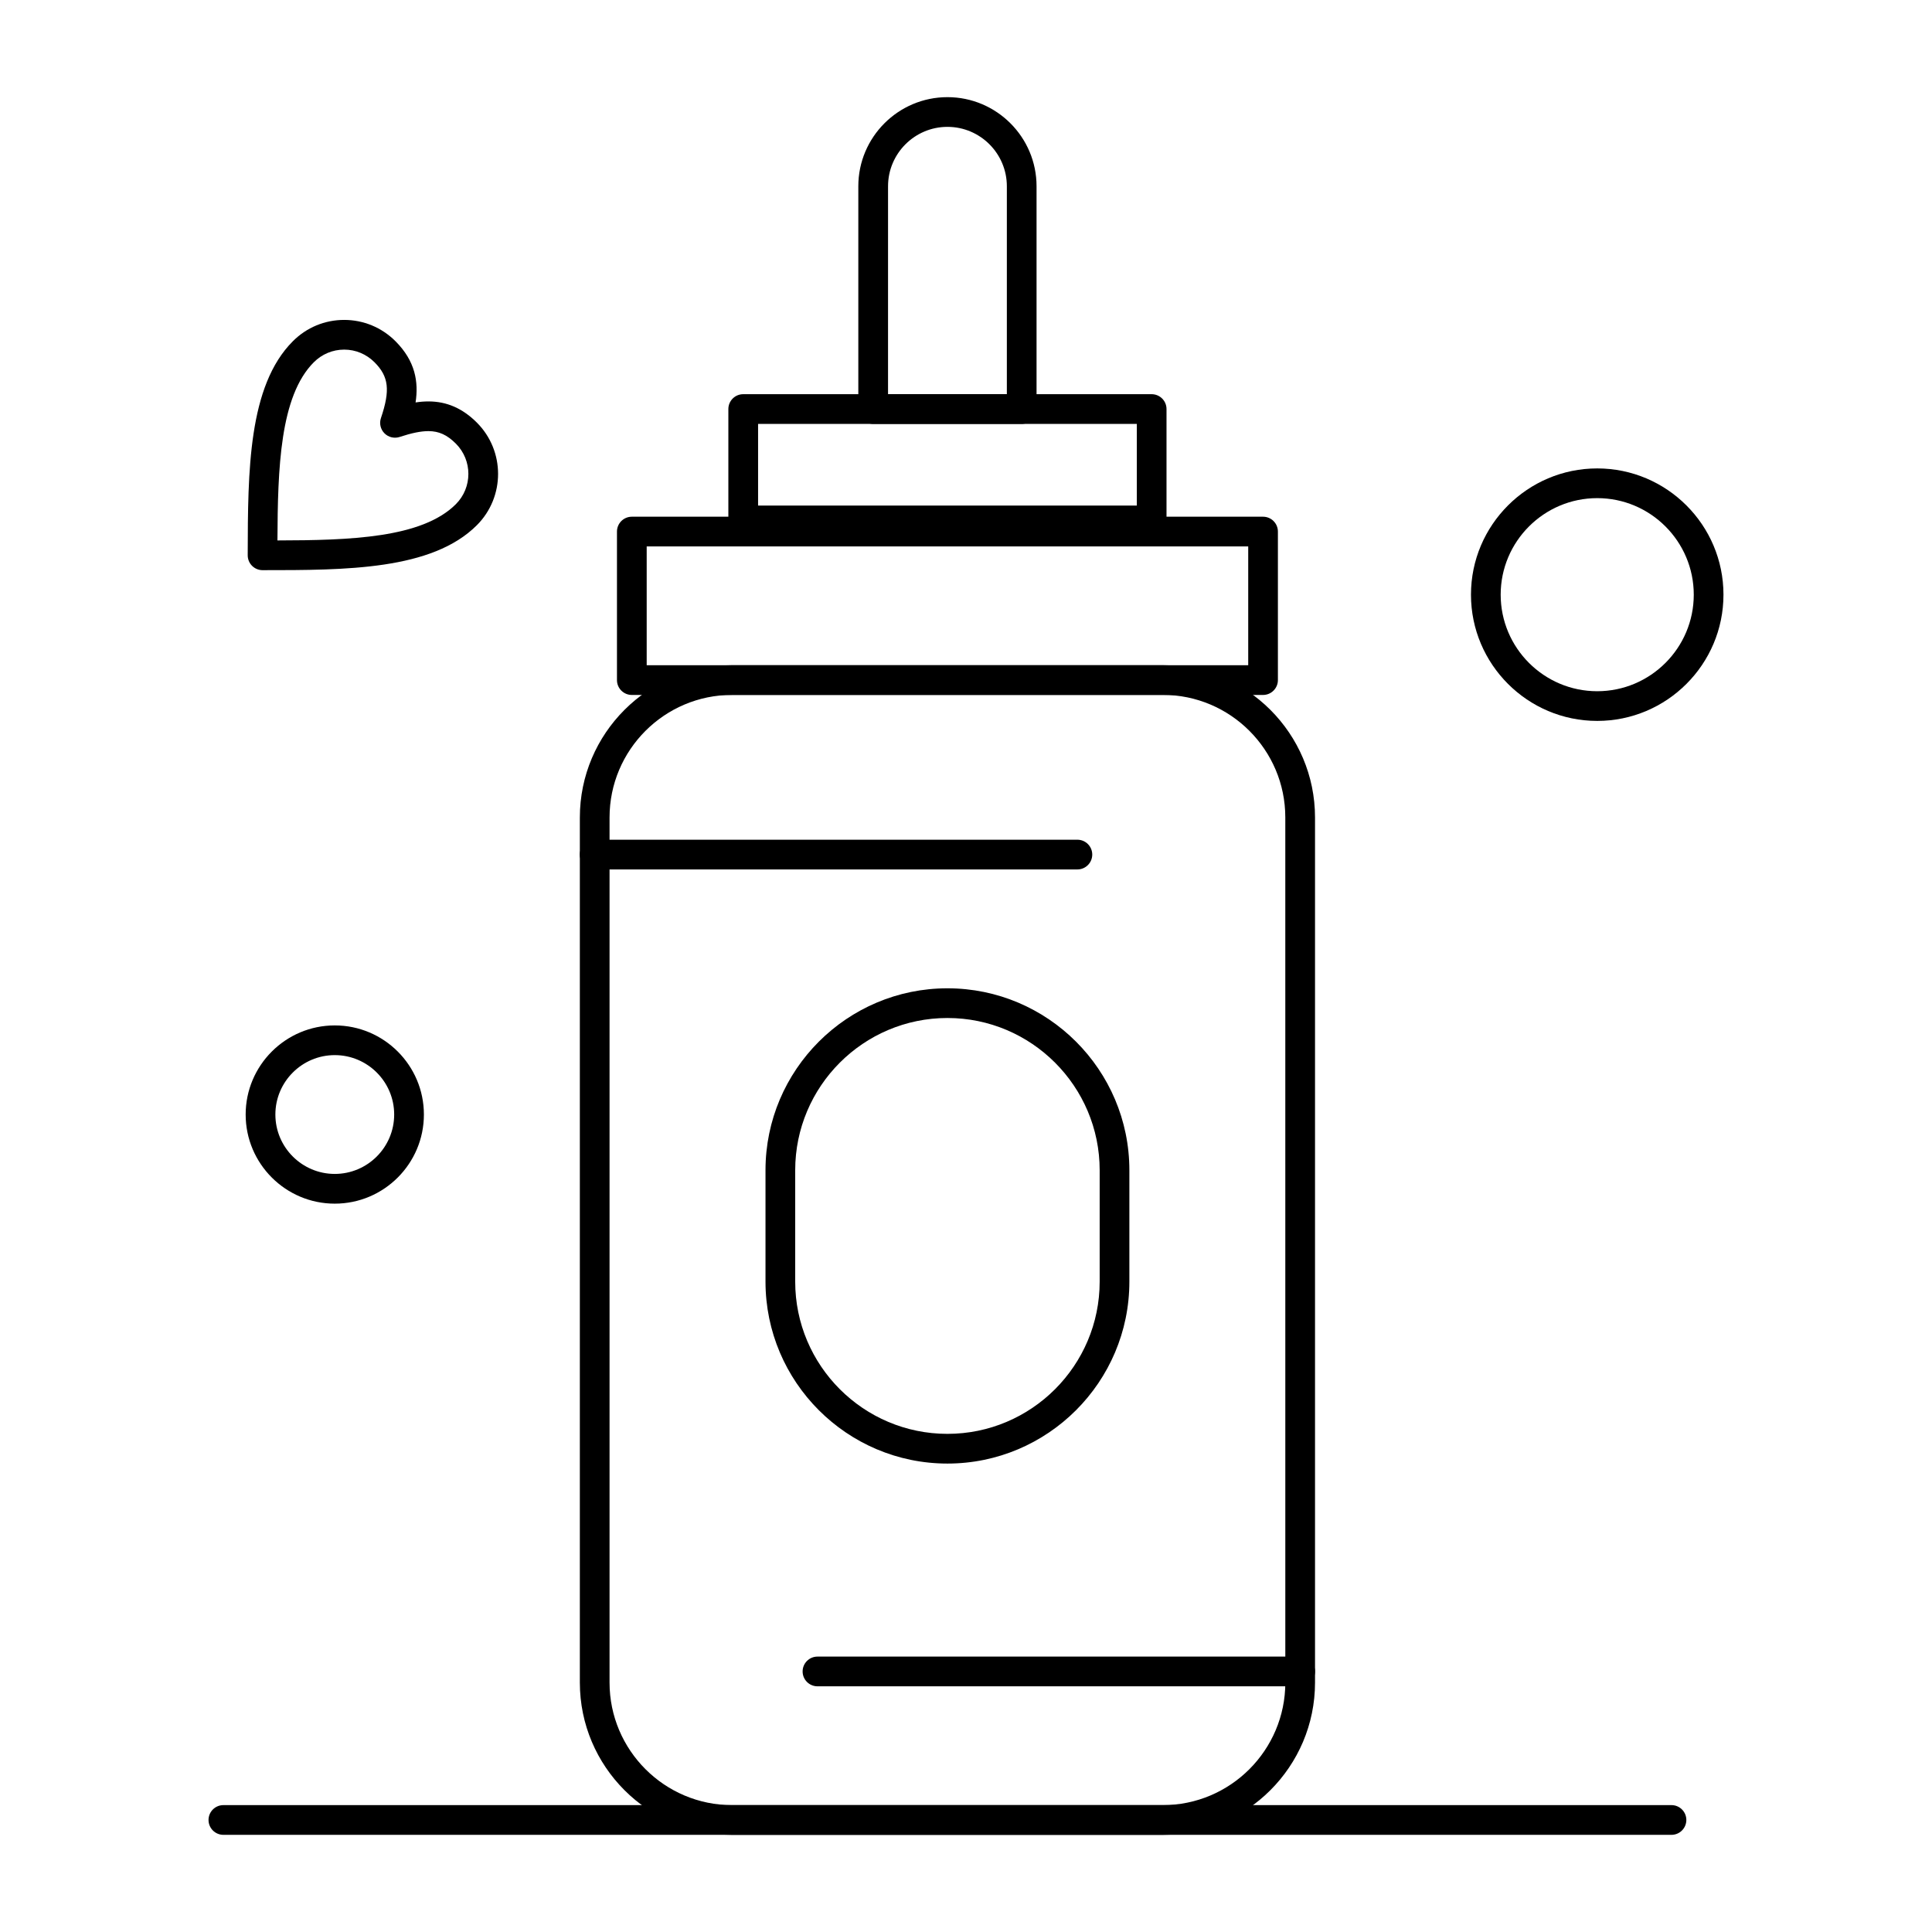
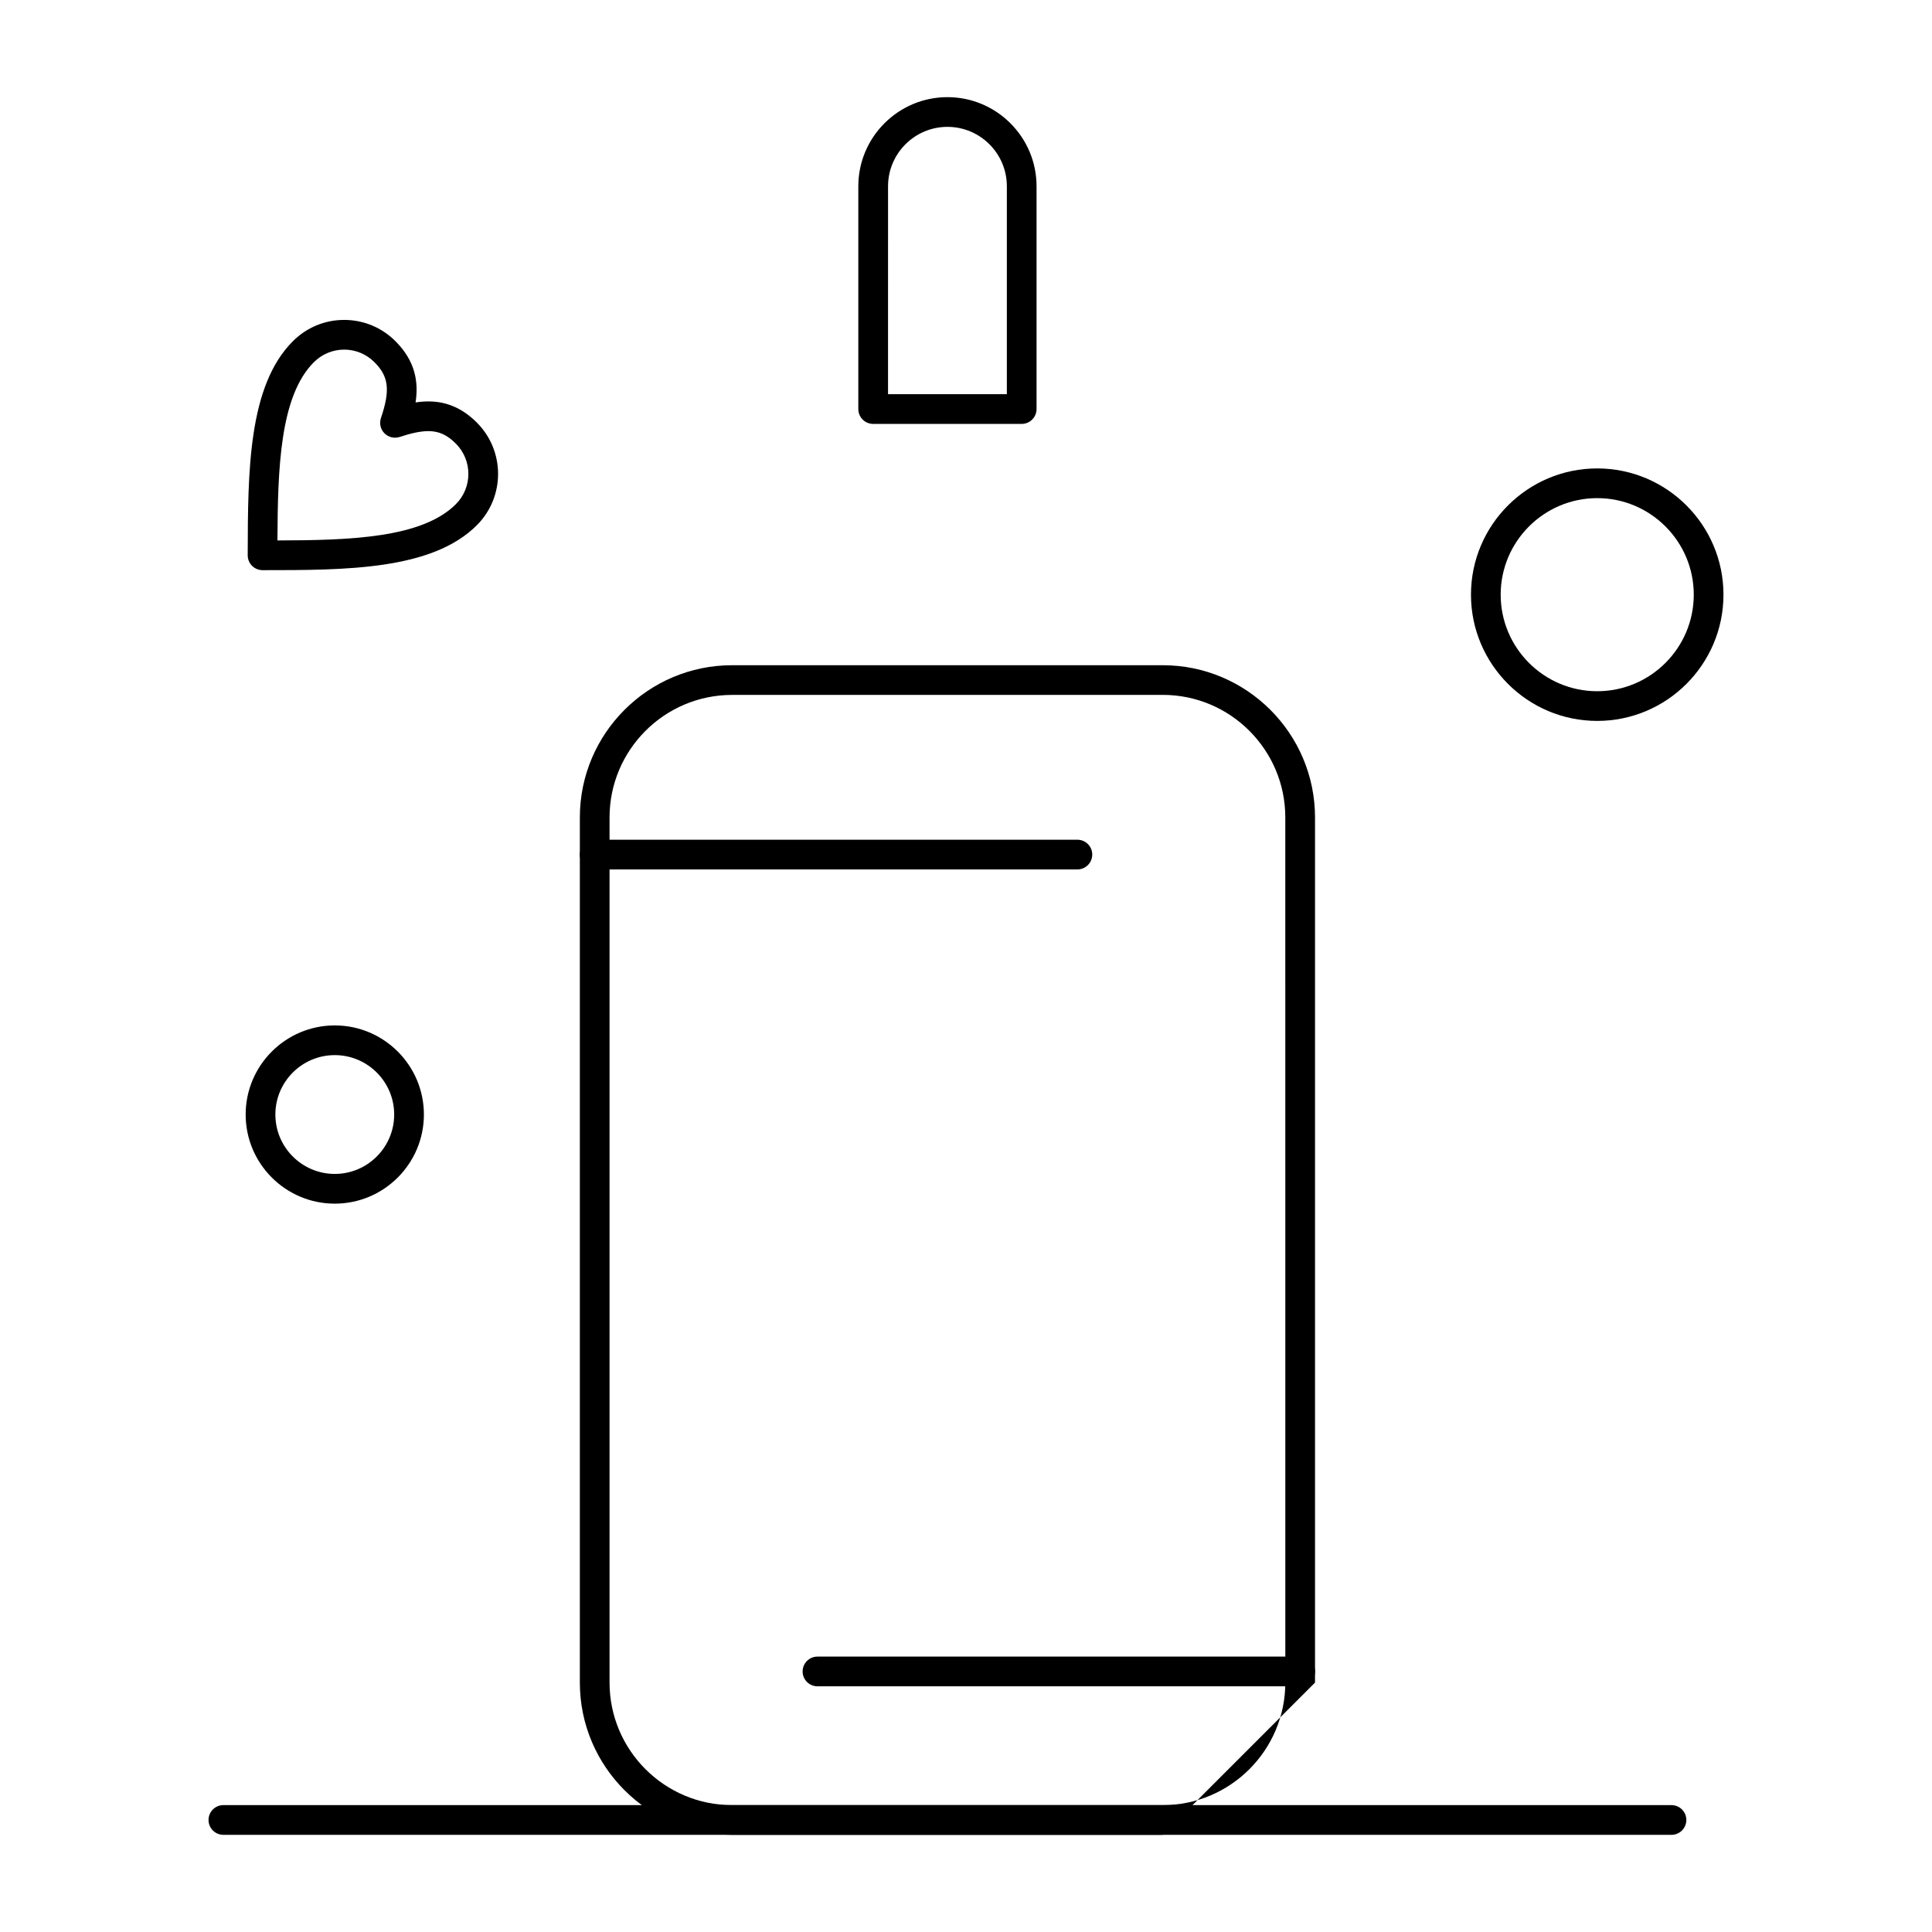
<svg xmlns="http://www.w3.org/2000/svg" fill="#000000" width="800px" height="800px" version="1.1" viewBox="144 144 512 512">
  <g>
    <path d="m414.76 256.34h-39.359c-2.172 0-3.938-1.762-3.938-3.938v-59.039c0-13.02 10.594-23.617 23.617-23.617 13.02 0 23.617 10.594 23.617 23.617v59.039c0 2.172-1.762 3.938-3.938 3.938zm-35.422-7.875h31.488v-55.102c0-8.68-7.062-15.742-15.742-15.742-8.68 0-15.742 7.062-15.742 15.742z" />
-     <path d="m452.15 630.25h-114.14c-22.246 0-40.344-18.098-40.344-40.344v-229.27c0-22.246 18.098-40.344 40.344-40.344h114.14c22.246 0 40.344 18.098 40.344 40.344v229.27c0 22.246-18.102 40.344-40.344 40.344zm-114.14-302.09c-17.906 0-32.473 14.566-32.473 32.473v229.27c0 17.906 14.566 32.473 32.473 32.473h114.14c17.906 0 32.473-14.566 32.473-32.473l-0.004-229.28c0-17.906-14.566-32.473-32.473-32.473z" />
-     <path d="m395.08 531.86c-26.586 0-48.215-21.629-48.215-48.215v-29.52c0-26.586 21.629-48.215 48.215-48.215s48.215 21.629 48.215 48.215v29.52c0 26.586-21.629 48.215-48.215 48.215zm0-118.08c-22.246 0-40.344 18.098-40.344 40.344v29.52c0 22.246 18.098 40.344 40.344 40.344s40.344-18.098 40.344-40.344v-29.52c0-22.242-18.098-40.344-40.344-40.344z" />
-     <path d="m478.72 328.17h-167.28c-2.172 0-3.938-1.762-3.938-3.938v-39.359c0-2.172 1.762-3.938 3.938-3.938h167.28c2.172 0 3.938 1.762 3.938 3.938v39.359c0 2.172-1.766 3.938-3.938 3.938zm-163.34-7.875h159.41v-31.488h-159.41z" />
-     <path d="m449.2 285.86h-108.24c-2.172 0-3.938-1.762-3.938-3.938v-29.52c0-2.172 1.762-3.938 3.938-3.938h108.24c2.172 0 3.938 1.762 3.938 3.938v29.52c-0.004 2.176-1.766 3.938-3.938 3.938zm-104.3-7.875h100.37v-21.648l-100.37 0.004z" />
+     <path d="m452.15 630.25h-114.14c-22.246 0-40.344-18.098-40.344-40.344v-229.27c0-22.246 18.098-40.344 40.344-40.344h114.14c22.246 0 40.344 18.098 40.344 40.344v229.27zm-114.14-302.09c-17.906 0-32.473 14.566-32.473 32.473v229.27c0 17.906 14.566 32.473 32.473 32.473h114.14c17.906 0 32.473-14.566 32.473-32.473l-0.004-229.28c0-17.906-14.566-32.473-32.473-32.473z" />
    <path d="m586.96 630.25h-383.76c-2.172 0-3.938-1.762-3.938-3.938 0-2.172 1.762-3.938 3.938-3.938h383.76c2.172 0 3.938 1.762 3.938 3.938-0.004 2.176-1.766 3.938-3.938 3.938z" />
    <path d="m488.56 590.89h-127.92c-2.172 0-3.938-1.762-3.938-3.938 0-2.172 1.762-3.938 3.938-3.938h127.92c2.172 0 3.938 1.762 3.938 3.938s-1.762 3.938-3.938 3.938z" />
    <path d="m429.52 374.41h-127.92c-2.172 0-3.938-1.762-3.938-3.938 0-2.172 1.762-3.938 3.938-3.938h127.92c2.172 0 3.938 1.762 3.938 3.938-0.004 2.176-1.766 3.938-3.938 3.938z" />
    <path d="m232.72 462.98c-13.023 0-23.617-10.594-23.617-23.617 0-13.02 10.594-23.617 23.617-23.617s23.617 10.594 23.617 23.617c0 13.02-10.594 23.617-23.617 23.617zm0-39.363c-8.68 0-15.742 7.062-15.742 15.742 0 8.68 7.062 15.742 15.742 15.742s15.742-7.062 15.742-15.742c0-8.676-7.062-15.742-15.742-15.742z" />
    <path d="m567.28 335.05c-18.449 0-33.457-15.008-33.457-33.457 0-18.449 15.008-33.457 33.457-33.457 18.449 0 33.457 15.008 33.457 33.457 0 18.449-15.008 33.457-33.457 33.457zm0-59.039c-14.109 0-25.586 11.477-25.586 25.586 0 14.105 11.477 25.586 25.586 25.586s25.586-11.477 25.586-25.586c0-14.109-11.477-25.586-25.586-25.586z" />
    <path d="m213.58 295.1c-1.047 0-2.047-0.418-2.785-1.156-0.738-0.738-1.152-1.742-1.148-2.789v-0.332c0.055-21.898 0.113-44.543 11.965-56.395 3.637-3.644 8.465-5.648 13.594-5.648s9.957 2.004 13.598 5.644c5.269 5.269 6.156 10.793 5.328 16.227 1.203-0.18 2.328-0.27 3.402-0.27 4.863 0 9.062 1.836 12.84 5.613 7.496 7.496 7.496 19.695 0 27.191-11.91 11.914-34.73 11.914-56.793 11.914zm21.625-58.449c-3.023 0-5.875 1.188-8.031 3.34-8.988 8.988-9.57 28.098-9.648 47.23 19.184-0.039 38.289-0.613 47.277-9.602 4.43-4.426 4.43-11.633 0-16.059-2.316-2.316-4.492-3.309-7.273-3.309-1.988 0-4.41 0.492-7.621 1.547-1.414 0.465-2.973 0.09-4.023-0.969-1.051-1.059-1.41-2.621-0.934-4.031 2.504-7.41 2.086-11.008-1.715-14.809-2.156-2.152-5.008-3.34-8.031-3.34z" />
  </g>
</svg>